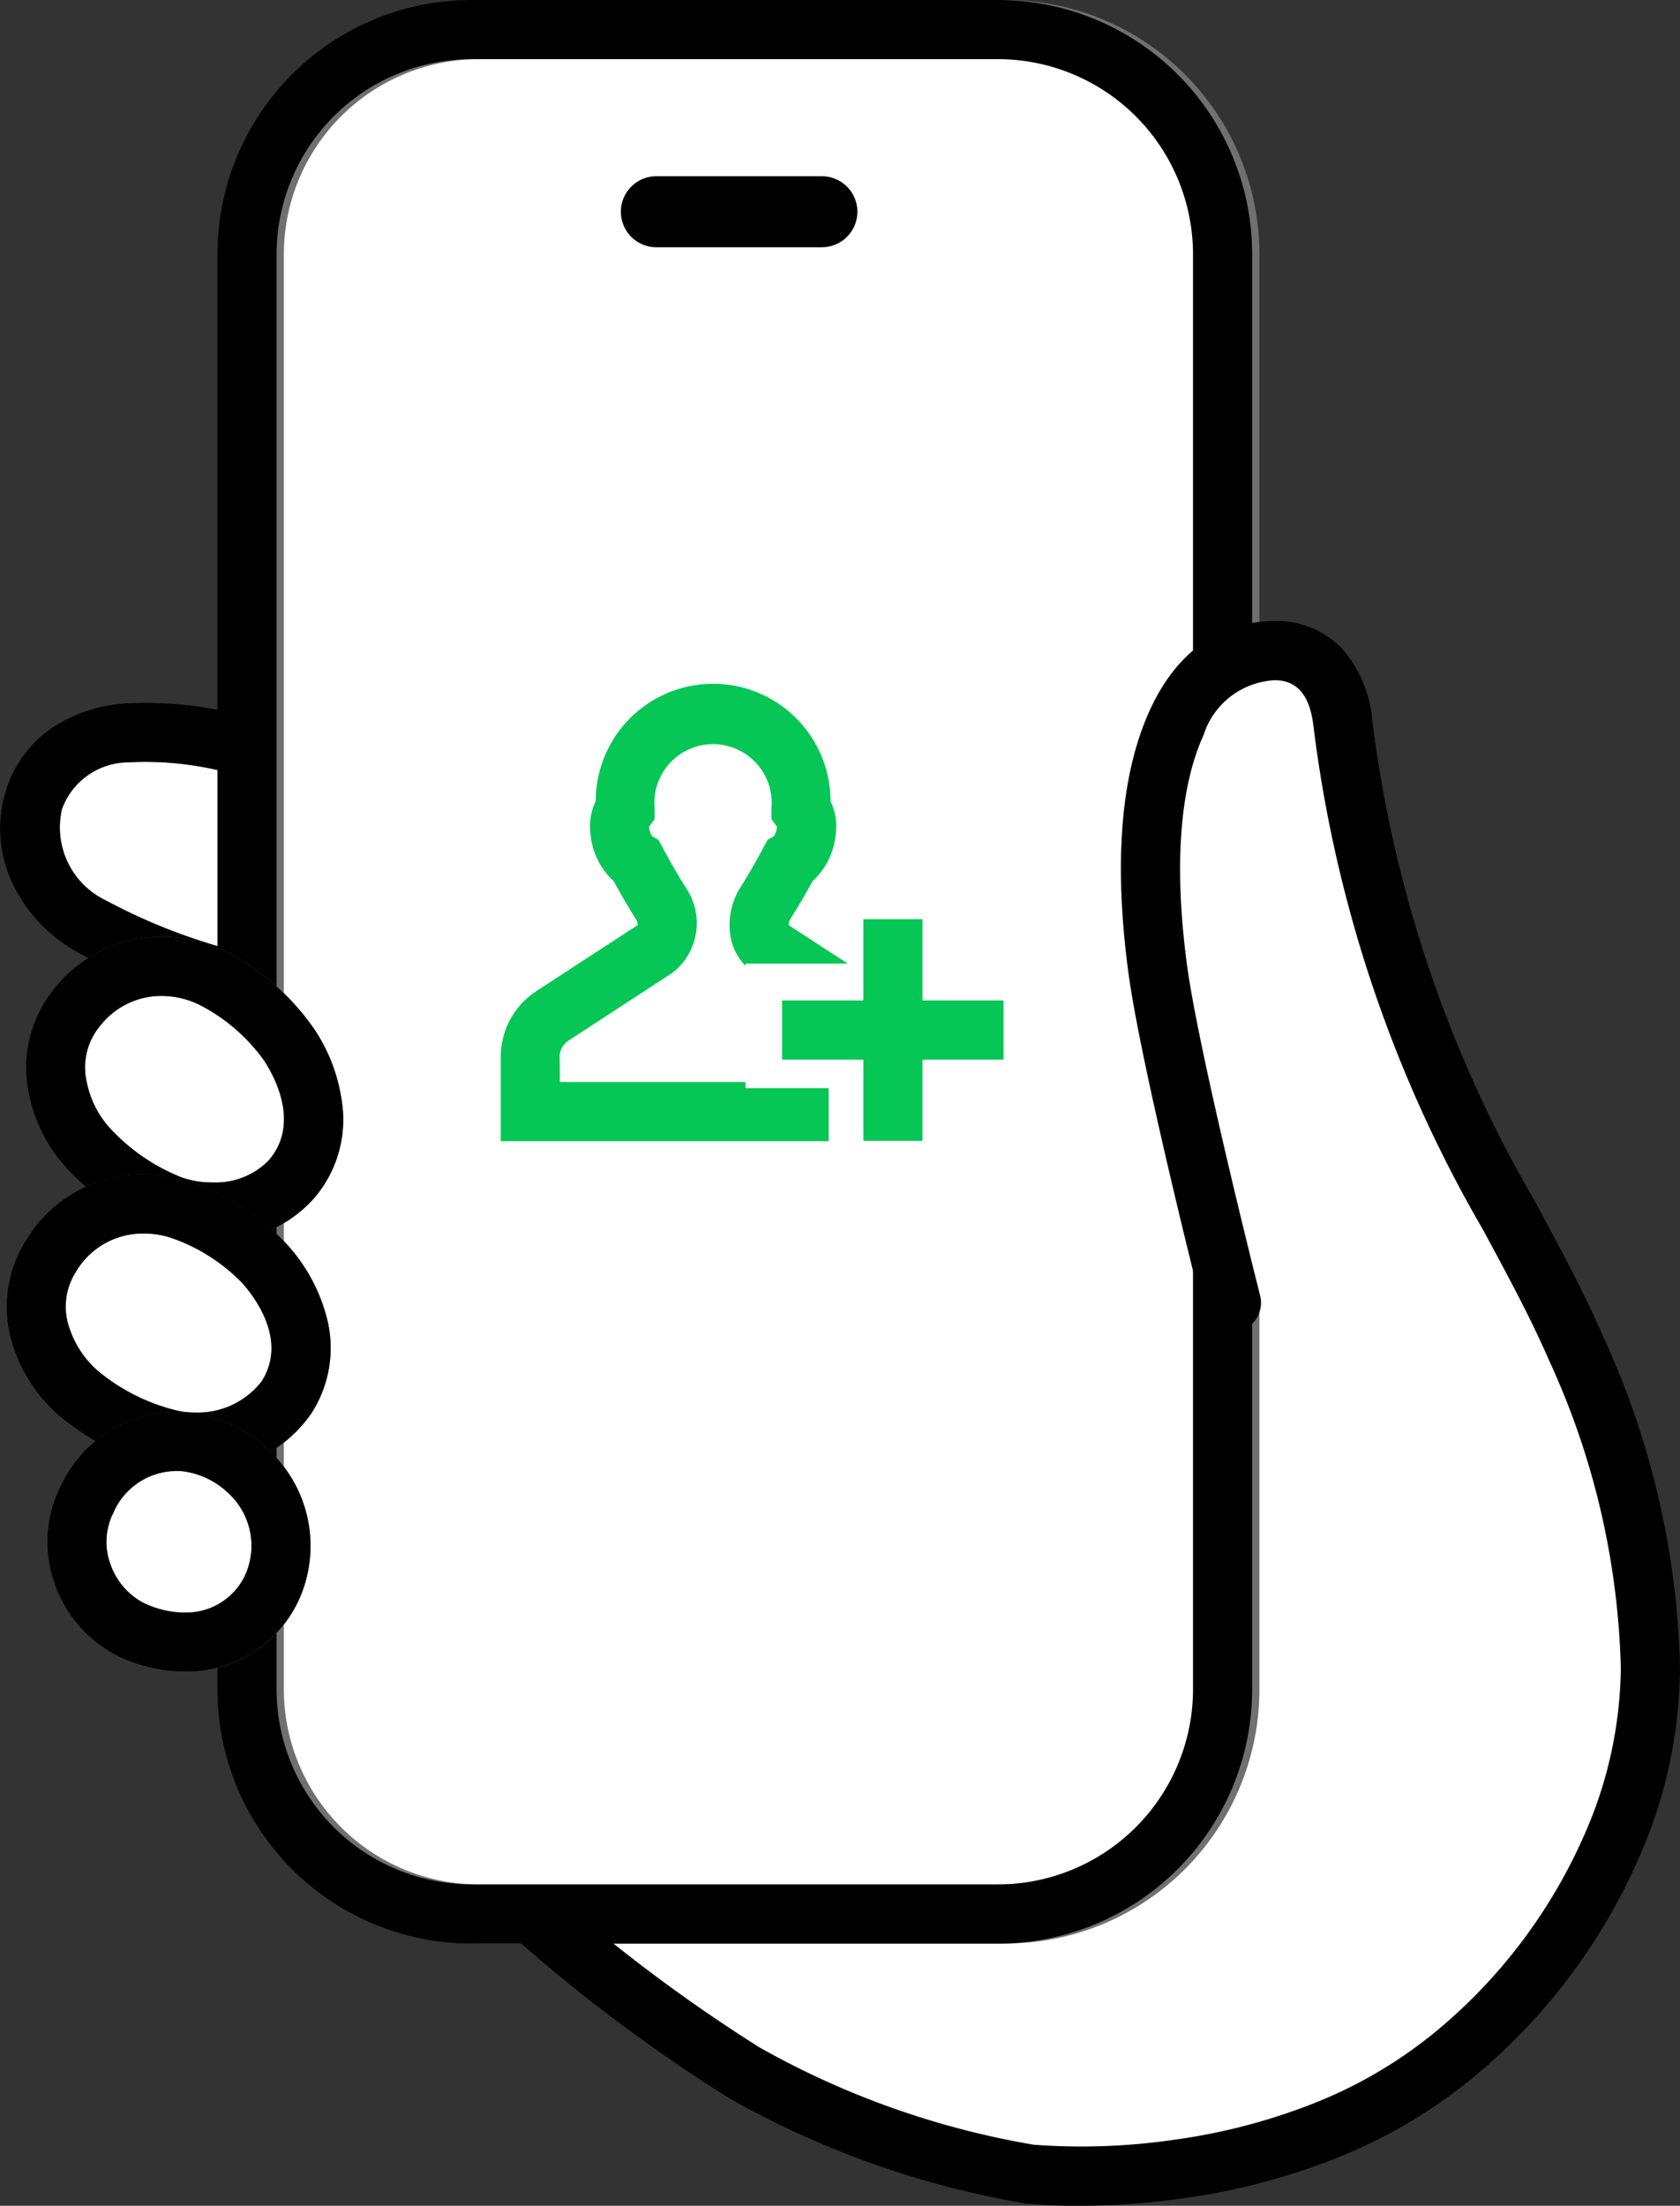
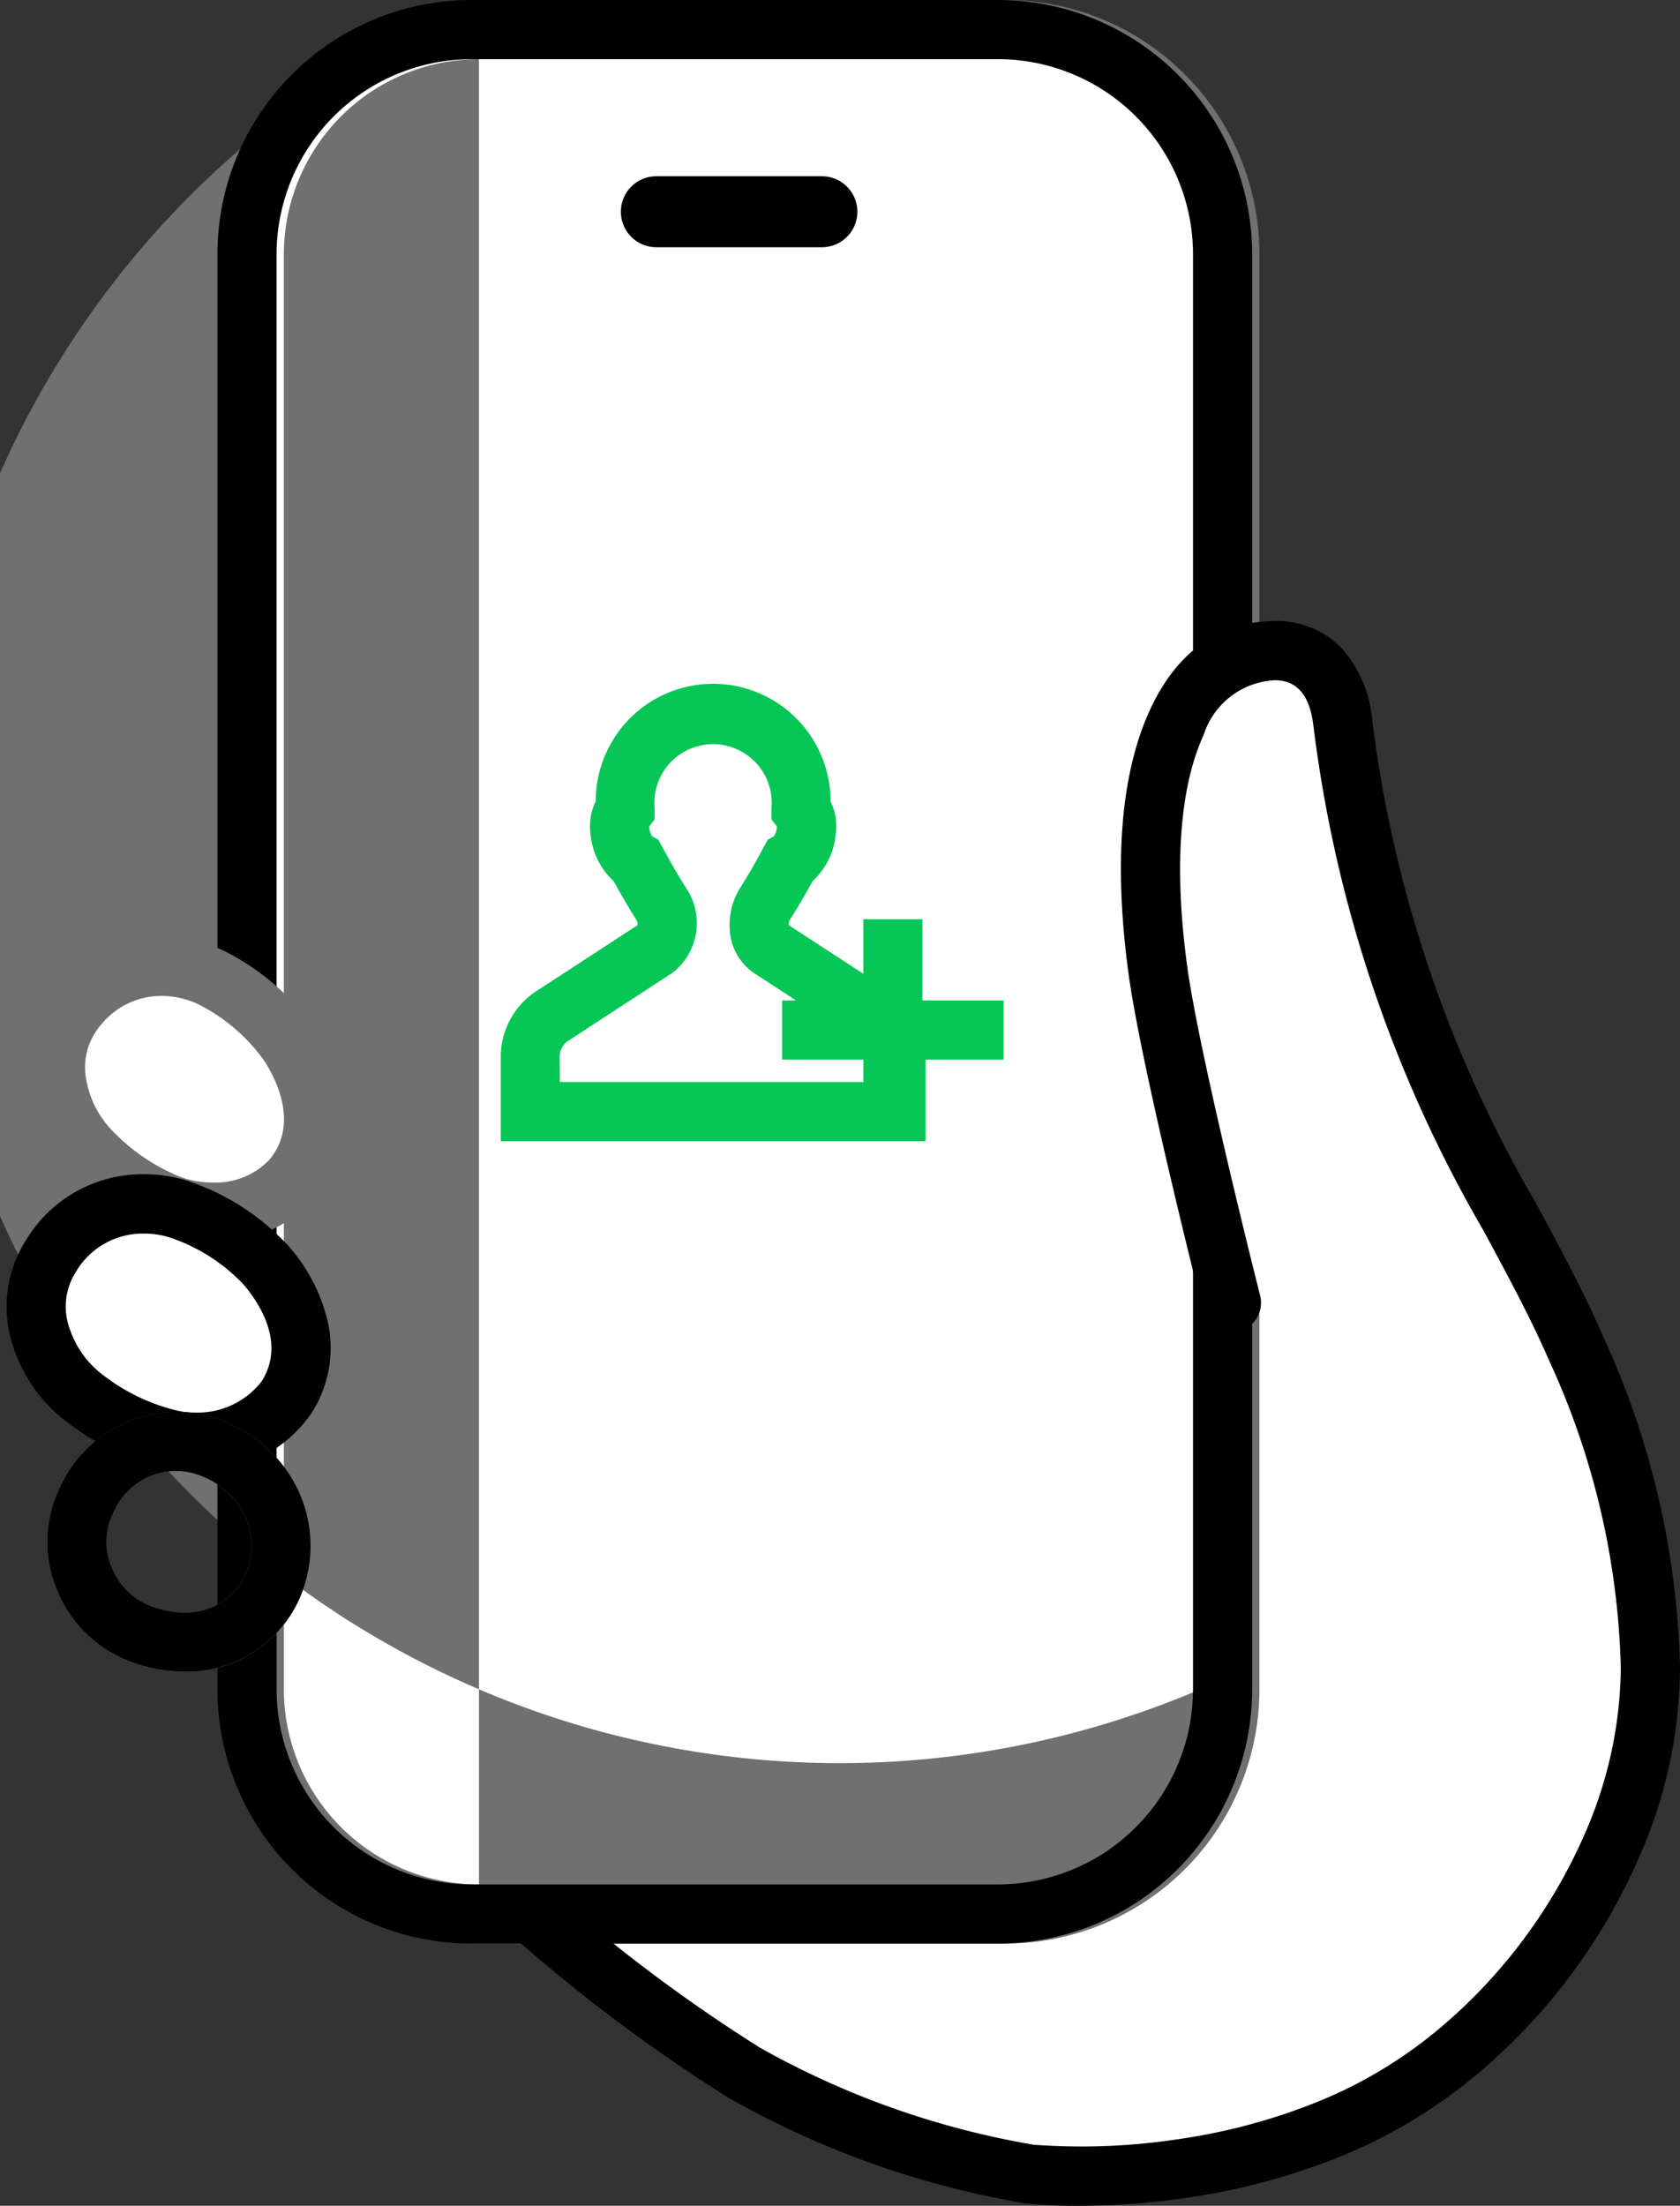
<svg xmlns="http://www.w3.org/2000/svg" width="71.035" height="93.217" viewBox="0 0 71.035 93.217">
  <rect x="0" y="0" width="71.035" height="93.217" fill="#333333" stroke="none" />
  <g id="グループ_35776" data-name="グループ 35776" transform="translate(0.226 0.224)">
    <g id="グループ_35778" data-name="グループ 35778" transform="translate(1.026 1.026)">
      <path id="パス_36539" data-name="パス 36539" d="M51.2,113.824a68.563,68.563,0,0,0,8.868,6.629,37.351,37.351,0,0,0,12.071,4.29s8.649,2.477,18.361-5.386a20.746,20.746,0,0,0,7.889-16.011,34.073,34.073,0,0,0-3.135-13.481c-2.085-4.8-5.6-9.8-7.3-15.348a54.763,54.763,0,0,1-2.561-11.031c-.257-2.08-1.294-3.126-2.884-3.126-1.348,0-3.012.557-4.151,3.046-1.087,2.374-1.412,5.886-.8,10.412.521,3.872,2.312,12.12,2.312,12.12" transform="translate(-29.856 -34.113)" fill="#fff" />
      <path id="パス_36540" data-name="パス 36540" d="M10.7,68.109a14.812,14.812,0,0,0-4.654-.468A4.164,4.164,0,0,0,2.172,70.5a4.632,4.632,0,0,0,2.439,5.309A25.618,25.618,0,0,0,10.7,78.146" transform="translate(-2 -37.92)" fill="#fff" />
      <path id="パス_36540_-_アウトライン" data-name="パス 36540 - アウトライン" d="M10.416,79.363a26.672,26.672,0,0,1-6.434-2.474A6.554,6.554,0,0,1,1.22,73.894a5.4,5.4,0,0,1-.246-3.75A4.973,4.973,0,0,1,2.983,67.4a6.361,6.361,0,0,1,2.942-1,16.014,16.014,0,0,1,5.11.509l-.674,2.407a13.625,13.625,0,0,0-4.2-.428A3,3,0,0,0,3.37,70.856a3.417,3.417,0,0,0,1.87,3.874,24.5,24.5,0,0,0,5.741,2.2Z" transform="translate(-2 -37.92)" fill="#707070" />
      <path id="パス_36541" data-name="パス 36541" d="M10.7,79.4a1.253,1.253,0,0,1-.284-.033,26.672,26.672,0,0,1-6.434-2.474A6.554,6.554,0,0,1,1.22,73.894a5.4,5.4,0,0,1-.246-3.75A4.973,4.973,0,0,1,2.983,67.4a6.361,6.361,0,0,1,2.942-1,16.014,16.014,0,0,1,5.11.509,1.25,1.25,0,0,1-.674,2.407h0a13.625,13.625,0,0,0-4.2-.428A3,3,0,0,0,3.37,70.856a3.417,3.417,0,0,0,1.87,3.874,24.5,24.5,0,0,0,5.741,2.2A1.25,1.25,0,0,1,10.7,79.4Z" transform="translate(-2 -37.92)" />
      <rect id="長方形_3650" data-name="長方形 3650" width="41.254" height="79.636" rx="9.496" transform="translate(9.5)" fill="#fff" />
-       <path id="長方形_3650_-_アウトライン" data-name="長方形 3650 - アウトライン" d="M9.5-1.25H31.758A10.746,10.746,0,0,1,42.5,9.5V70.14A10.746,10.746,0,0,1,31.758,80.886H9.5A10.746,10.746,0,0,1-1.25,70.14V9.5A10.746,10.746,0,0,1,9.5-1.25ZM31.758,78.386A8.255,8.255,0,0,0,40,70.14V9.5A8.255,8.255,0,0,0,31.758,1.25H9.5A8.255,8.255,0,0,0,1.25,9.5V70.14A8.255,8.255,0,0,0,9.5,78.386Z" transform="translate(9.5)" fill="#707070" />
+       <path id="長方形_3650_-_アウトライン" data-name="長方形 3650 - アウトライン" d="M9.5-1.25H31.758A10.746,10.746,0,0,1,42.5,9.5V70.14A10.746,10.746,0,0,1,31.758,80.886H9.5A10.746,10.746,0,0,1-1.25,70.14V9.5A10.746,10.746,0,0,1,9.5-1.25ZA8.255,8.255,0,0,0,40,70.14V9.5A8.255,8.255,0,0,0,31.758,1.25H9.5A8.255,8.255,0,0,0,1.25,9.5V70.14A8.255,8.255,0,0,0,9.5,78.386Z" transform="translate(9.5)" fill="#707070" />
      <path id="長方形_3651" data-name="長方形 3651" d="M9.5-1.25H31.758A10.746,10.746,0,0,1,42.5,9.5V70.14A10.746,10.746,0,0,1,31.758,80.886H9.5A10.746,10.746,0,0,1-1.25,70.14V9.5A10.746,10.746,0,0,1,9.5-1.25ZM31.758,78.386A8.255,8.255,0,0,0,40,70.14V9.5A8.255,8.255,0,0,0,31.758,1.25H9.5A8.255,8.255,0,0,0,1.25,9.5V70.14A8.255,8.255,0,0,0,9.5,78.386Z" transform="translate(9.192)" />
      <path id="パス_36544" data-name="パス 36544" d="M5.4,91.155c-1.8,2.089-.8,4.916.62,6.252a9.482,9.482,0,0,0,3.234,2.157,4.811,4.811,0,0,0,5.128-1.044c1.462-1.688,1.09-3.89-.079-5.7a8.823,8.823,0,0,0-3.069-2.724A4.643,4.643,0,0,0,5.4,91.155" transform="translate(-3.327 -49.913)" fill="#fff" />
      <path id="パス_36544_-_アウトライン" data-name="パス 36544 - アウトライン" d="M11.073,101.133h0a6.223,6.223,0,0,1-2.291-.411,10.714,10.714,0,0,1-3.62-2.4,6.525,6.525,0,0,1-1.889-3.533,5.259,5.259,0,0,1,1.181-4.445A5.732,5.732,0,0,1,8.9,88.252,6.14,6.14,0,0,1,11.842,89a10.108,10.108,0,0,1,3.511,3.139,7.32,7.32,0,0,1,1.224,3.5,5.093,5.093,0,0,1-1.25,3.694A5.5,5.5,0,0,1,11.073,101.133ZM8.9,90.752a3.268,3.268,0,0,0-2.554,1.219,2.732,2.732,0,0,0-.613,2.372A4.089,4.089,0,0,0,6.877,96.5a8.257,8.257,0,0,0,2.849,1.909,3.812,3.812,0,0,0,1.347.226,3.124,3.124,0,0,0,2.364-.931c1.308-1.511.307-3.444-.185-4.206a7.663,7.663,0,0,0-2.627-2.31A3.651,3.651,0,0,0,8.9,90.752Z" transform="translate(-3.327 -49.913)" fill="#707070" />
-       <path id="パス_36545" data-name="パス 36545" d="M8.9,88.252A6.14,6.14,0,0,1,11.842,89a10.108,10.108,0,0,1,3.511,3.139,7.32,7.32,0,0,1,1.224,3.5,5.093,5.093,0,0,1-1.25,3.694,5.5,5.5,0,0,1-4.254,1.794,6.223,6.223,0,0,1-2.291-.411,10.714,10.714,0,0,1-3.62-2.4,6.525,6.525,0,0,1-1.889-3.533,5.259,5.259,0,0,1,1.181-4.445A5.732,5.732,0,0,1,8.9,88.252Zm2.172,10.38a3.125,3.125,0,0,0,2.364-.931c1.308-1.511.307-3.444-.185-4.206a7.663,7.663,0,0,0-2.627-2.31A3.651,3.651,0,0,0,8.9,90.752a3.268,3.268,0,0,0-2.554,1.219,2.732,2.732,0,0,0-.613,2.372A4.089,4.089,0,0,0,6.877,96.5a8.257,8.257,0,0,0,2.849,1.909A3.812,3.812,0,0,0,11.073,98.633Z" transform="translate(-3.327 -49.913)" />
      <path id="パス_36546" data-name="パス 36546" d="M3.242,113.875c-1.479,2.329-.074,4.98,1.522,6.1a9.486,9.486,0,0,0,3.513,1.663,4.811,4.811,0,0,0,4.922-1.779c1.2-1.883.513-4.007-.907-5.629a8.817,8.817,0,0,0-3.433-2.249,4.643,4.643,0,0,0-5.617,1.9" transform="translate(-2.337 -62.056)" fill="#fff" />
-       <path id="パス_36546_-_アウトライン" data-name="パス 36546 - アウトライン" d="M9.3,123a5.64,5.64,0,0,1-1.323-.148A10.716,10.716,0,0,1,4.047,121a6.528,6.528,0,0,1-2.383-3.221,5.259,5.259,0,0,1,.522-4.569,5.756,5.756,0,0,1,4.988-2.775,6.063,6.063,0,0,1,2.127.379,10.1,10.1,0,0,1,3.93,2.6,7.32,7.32,0,0,1,1.72,3.288,5.092,5.092,0,0,1-.7,3.837A5.752,5.752,0,0,1,9.3,123ZM7.175,112.929A3.28,3.28,0,0,0,4.3,114.545a2.732,2.732,0,0,0-.262,2.436,4.091,4.091,0,0,0,1.445,1.966,8.258,8.258,0,0,0,3.1,1.473,3.091,3.091,0,0,0,.726.075,3.422,3.422,0,0,0,2.844-1.312c1.075-1.685-.2-3.452-.794-4.134a7.657,7.657,0,0,0-2.935-1.9A3.589,3.589,0,0,0,7.175,112.929Z" transform="translate(-2.337 -62.056)" fill="#707070" />
      <path id="パス_36547" data-name="パス 36547" d="M7.175,110.429h0a6.063,6.063,0,0,1,2.127.379,10.1,10.1,0,0,1,3.93,2.6,7.319,7.319,0,0,1,1.72,3.288,5.092,5.092,0,0,1-.7,3.837A5.752,5.752,0,0,1,9.3,123a5.639,5.639,0,0,1-1.323-.148A10.716,10.716,0,0,1,4.047,121a6.528,6.528,0,0,1-2.383-3.221,5.259,5.259,0,0,1,.522-4.569A5.755,5.755,0,0,1,7.175,110.429ZM9.3,120.5a3.422,3.422,0,0,0,2.844-1.312c1.075-1.685-.2-3.452-.794-4.134a7.657,7.657,0,0,0-2.935-1.9,3.59,3.59,0,0,0-1.241-.216h0A3.28,3.28,0,0,0,4.3,114.545a2.732,2.732,0,0,0-.262,2.436,4.091,4.091,0,0,0,1.445,1.966,8.258,8.258,0,0,0,3.1,1.473A3.091,3.091,0,0,0,9.3,120.5Z" transform="translate(-2.337 -62.056)" />
-       <path id="パス_36548" data-name="パス 36548" d="M6.828,136.321a4.152,4.152,0,0,0,1.88,5.507c2.665,1.225,5.041.127,5.915-1.718a4.263,4.263,0,0,0-1.025-5.032,4.617,4.617,0,0,0-2.194-1.13,4.129,4.129,0,0,0-4.576,2.373" transform="translate(-4.406 -74.199)" fill="#fff" />
      <path id="パス_36548_-_アウトライン" data-name="パス 36548 - アウトライン" d="M10.944,143.6h0a6.583,6.583,0,0,1-2.757-.632,5.4,5.4,0,0,1-2.723-3.084,5.252,5.252,0,0,1,.245-4.113,5.421,5.421,0,0,1,4.9-3.154,4.927,4.927,0,0,1,1.069.115,5.861,5.861,0,0,1,2.745,1.409,5.532,5.532,0,0,1,1.331,6.507A5.233,5.233,0,0,1,10.944,143.6Zm-.337-8.482a2.919,2.919,0,0,0-2.658,1.761,2.738,2.738,0,0,0-.129,2.17,2.935,2.935,0,0,0,1.411,1.647,4.107,4.107,0,0,0,1.713.4,2.756,2.756,0,0,0,2.549-1.521,3.022,3.022,0,0,0-.718-3.556,3.393,3.393,0,0,0-1.643-.851A2.424,2.424,0,0,0,10.607,135.113Z" transform="translate(-4.406 -74.199)" fill="#707070" />
      <path id="パス_36549" data-name="パス 36549" d="M10.607,132.613h0a4.927,4.927,0,0,1,1.069.115,5.861,5.861,0,0,1,2.745,1.409,5.532,5.532,0,0,1,1.331,6.507,5.233,5.233,0,0,1-4.809,2.952,6.583,6.583,0,0,1-2.757-.632,5.4,5.4,0,0,1-2.723-3.084,5.252,5.252,0,0,1,.245-4.113A5.421,5.421,0,0,1,10.607,132.613Zm.337,8.482a2.756,2.756,0,0,0,2.549-1.521,3.022,3.022,0,0,0-.718-3.556,3.393,3.393,0,0,0-1.643-.851,2.426,2.426,0,0,0-.525-.055,2.918,2.918,0,0,0-2.658,1.761,2.737,2.737,0,0,0-.129,2.17,2.935,2.935,0,0,0,1.411,1.647A4.107,4.107,0,0,0,10.944,141.1Z" transform="translate(-4.406 -74.199)" />
      <path id="パス_36550" data-name="パス 36550" d="M66.227,84.032H48.266V80.473a3.314,3.314,0,0,1,1.51-2.787L54.053,74.9A.478.478,0,0,0,54,74.675c-.256-.4-.549-.883-.96-1.634a3.055,3.055,0,0,1-.974-1.948,2.429,2.429,0,0,1,.215-1.428,4.964,4.964,0,0,1,9.928,0,2.431,2.431,0,0,1,.216,1.426,3.058,3.058,0,0,1-.975,1.95c-.412.755-.705,1.232-.961,1.635a.479.479,0,0,0-.051.223l4.278,2.788a3.314,3.314,0,0,1,1.51,2.786Zm-15.461-2.5H63.727V80.473a.823.823,0,0,0-.375-.692L58.936,76.9a2.369,2.369,0,0,1-.991-1.853,2.955,2.955,0,0,1,.434-1.71c.258-.407.558-.9,1-1.727l.168-.312.273-.158a.969.969,0,0,0,.127-.4l-.234-.31v-.418c0-.025,0-.048,0-.067a2.481,2.481,0,1,0-4.944,0c0,.02,0,.042,0,.067v.418l-.234.31a.974.974,0,0,0,.127.4l.271.158.17.312c.444.827.745,1.318,1,1.726a2.657,2.657,0,0,1-.557,3.565l-.035.024-4.38,2.855a.823.823,0,0,0-.375.692Z" transform="translate(-28.344 -37.054)" fill="#06c755" />
-       <path id="パス_36551" data-name="パス 36551" d="M80.481,99.157H73.355V94.506H69.839V89.244H80.481Z" transform="translate(-39.567 -49.771)" fill="#fff" />
      <path id="線_139" data-name="線 139" d="M8.115,1.25H-1.25v-2.5H8.115Z" transform="translate(33.066 42.279)" fill="#06c755" />
      <path id="線_140" data-name="線 140" d="M1.25,8.115h-2.5V-1.25h2.5Z" transform="translate(36.502 38.847)" fill="#06c755" />
      <path id="パス_36552" data-name="パス 36552" d="M111.234,85.938s-1.791-8.248-2.312-12.12c-.609-4.527-.284-8.038.8-10.412,1.139-2.489,2.8-3.046,4.15-3.046,1.59,0,2.627,1.046,2.884,3.127a54.739,54.739,0,0,0,2.56,11.031c1.7,5.549,5.213,10.548,7.3,15.348a54.515,54.515,0,0,1,3.6,13.693" transform="translate(-61.222 -34.008)" fill="#fff" />
      <path id="パス_36553" data-name="パス 36553" d="M74.2,126.08a21.6,21.6,0,0,1-2.2-.095q-.043,0-.085-.012a38.358,38.358,0,0,1-12.5-4.453,69.113,69.113,0,0,1-9.054-6.767,1.25,1.25,0,0,1,1.674-1.857h0a67.84,67.84,0,0,0,8.683,6.491A35.774,35.774,0,0,0,72.311,123.5a27.34,27.34,0,0,0,6.074-.229,25.381,25.381,0,0,0,5.649-1.474,19.222,19.222,0,0,0,5.64-3.384,22.511,22.511,0,0,0,5.928-8.027,17.806,17.806,0,0,0,1.535-7.021,32.938,32.938,0,0,0-3.032-13.006c-.781-1.8-1.766-3.621-2.809-5.551A55.981,55.981,0,0,1,84.152,63.64c-.075-.607-.251-2.03-1.643-2.03a3.33,3.33,0,0,0-3.014,2.316c-1.016,2.22-1.258,5.583-.7,9.725.506,3.756,3.067,13.872,3.093,13.973a1.25,1.25,0,0,1-2.423.615c-.107-.421-2.622-10.356-3.147-14.255-.63-4.677-.325-8.411.9-11.1,1.428-3.12,3.664-3.775,5.288-3.775a3.8,3.8,0,0,1,2.853,1.177,5.284,5.284,0,0,1,1.272,3.046A53.442,53.442,0,0,0,93.5,83.623c1.069,1.979,2.079,3.848,2.9,5.743a35.317,35.317,0,0,1,3.238,13.956,20.014,20.014,0,0,1-1.739,8.058,24.991,24.991,0,0,1-6.577,8.917,21.726,21.726,0,0,1-6.412,3.846,27.94,27.94,0,0,1-6.238,1.616A31.831,31.831,0,0,1,74.2,126.08Z" transform="translate(-29.856 -34.113)" />
      <path id="線_149" data-name="線 149" d="M7,1.5H0A1.5,1.5,0,0,1-1.5,0,1.5,1.5,0,0,1,0-1.5H7A1.5,1.5,0,0,1,8.5,0,1.5,1.5,0,0,1,7,1.5Z" transform="translate(26.5 7.698)" />
    </g>
  </g>
</svg>